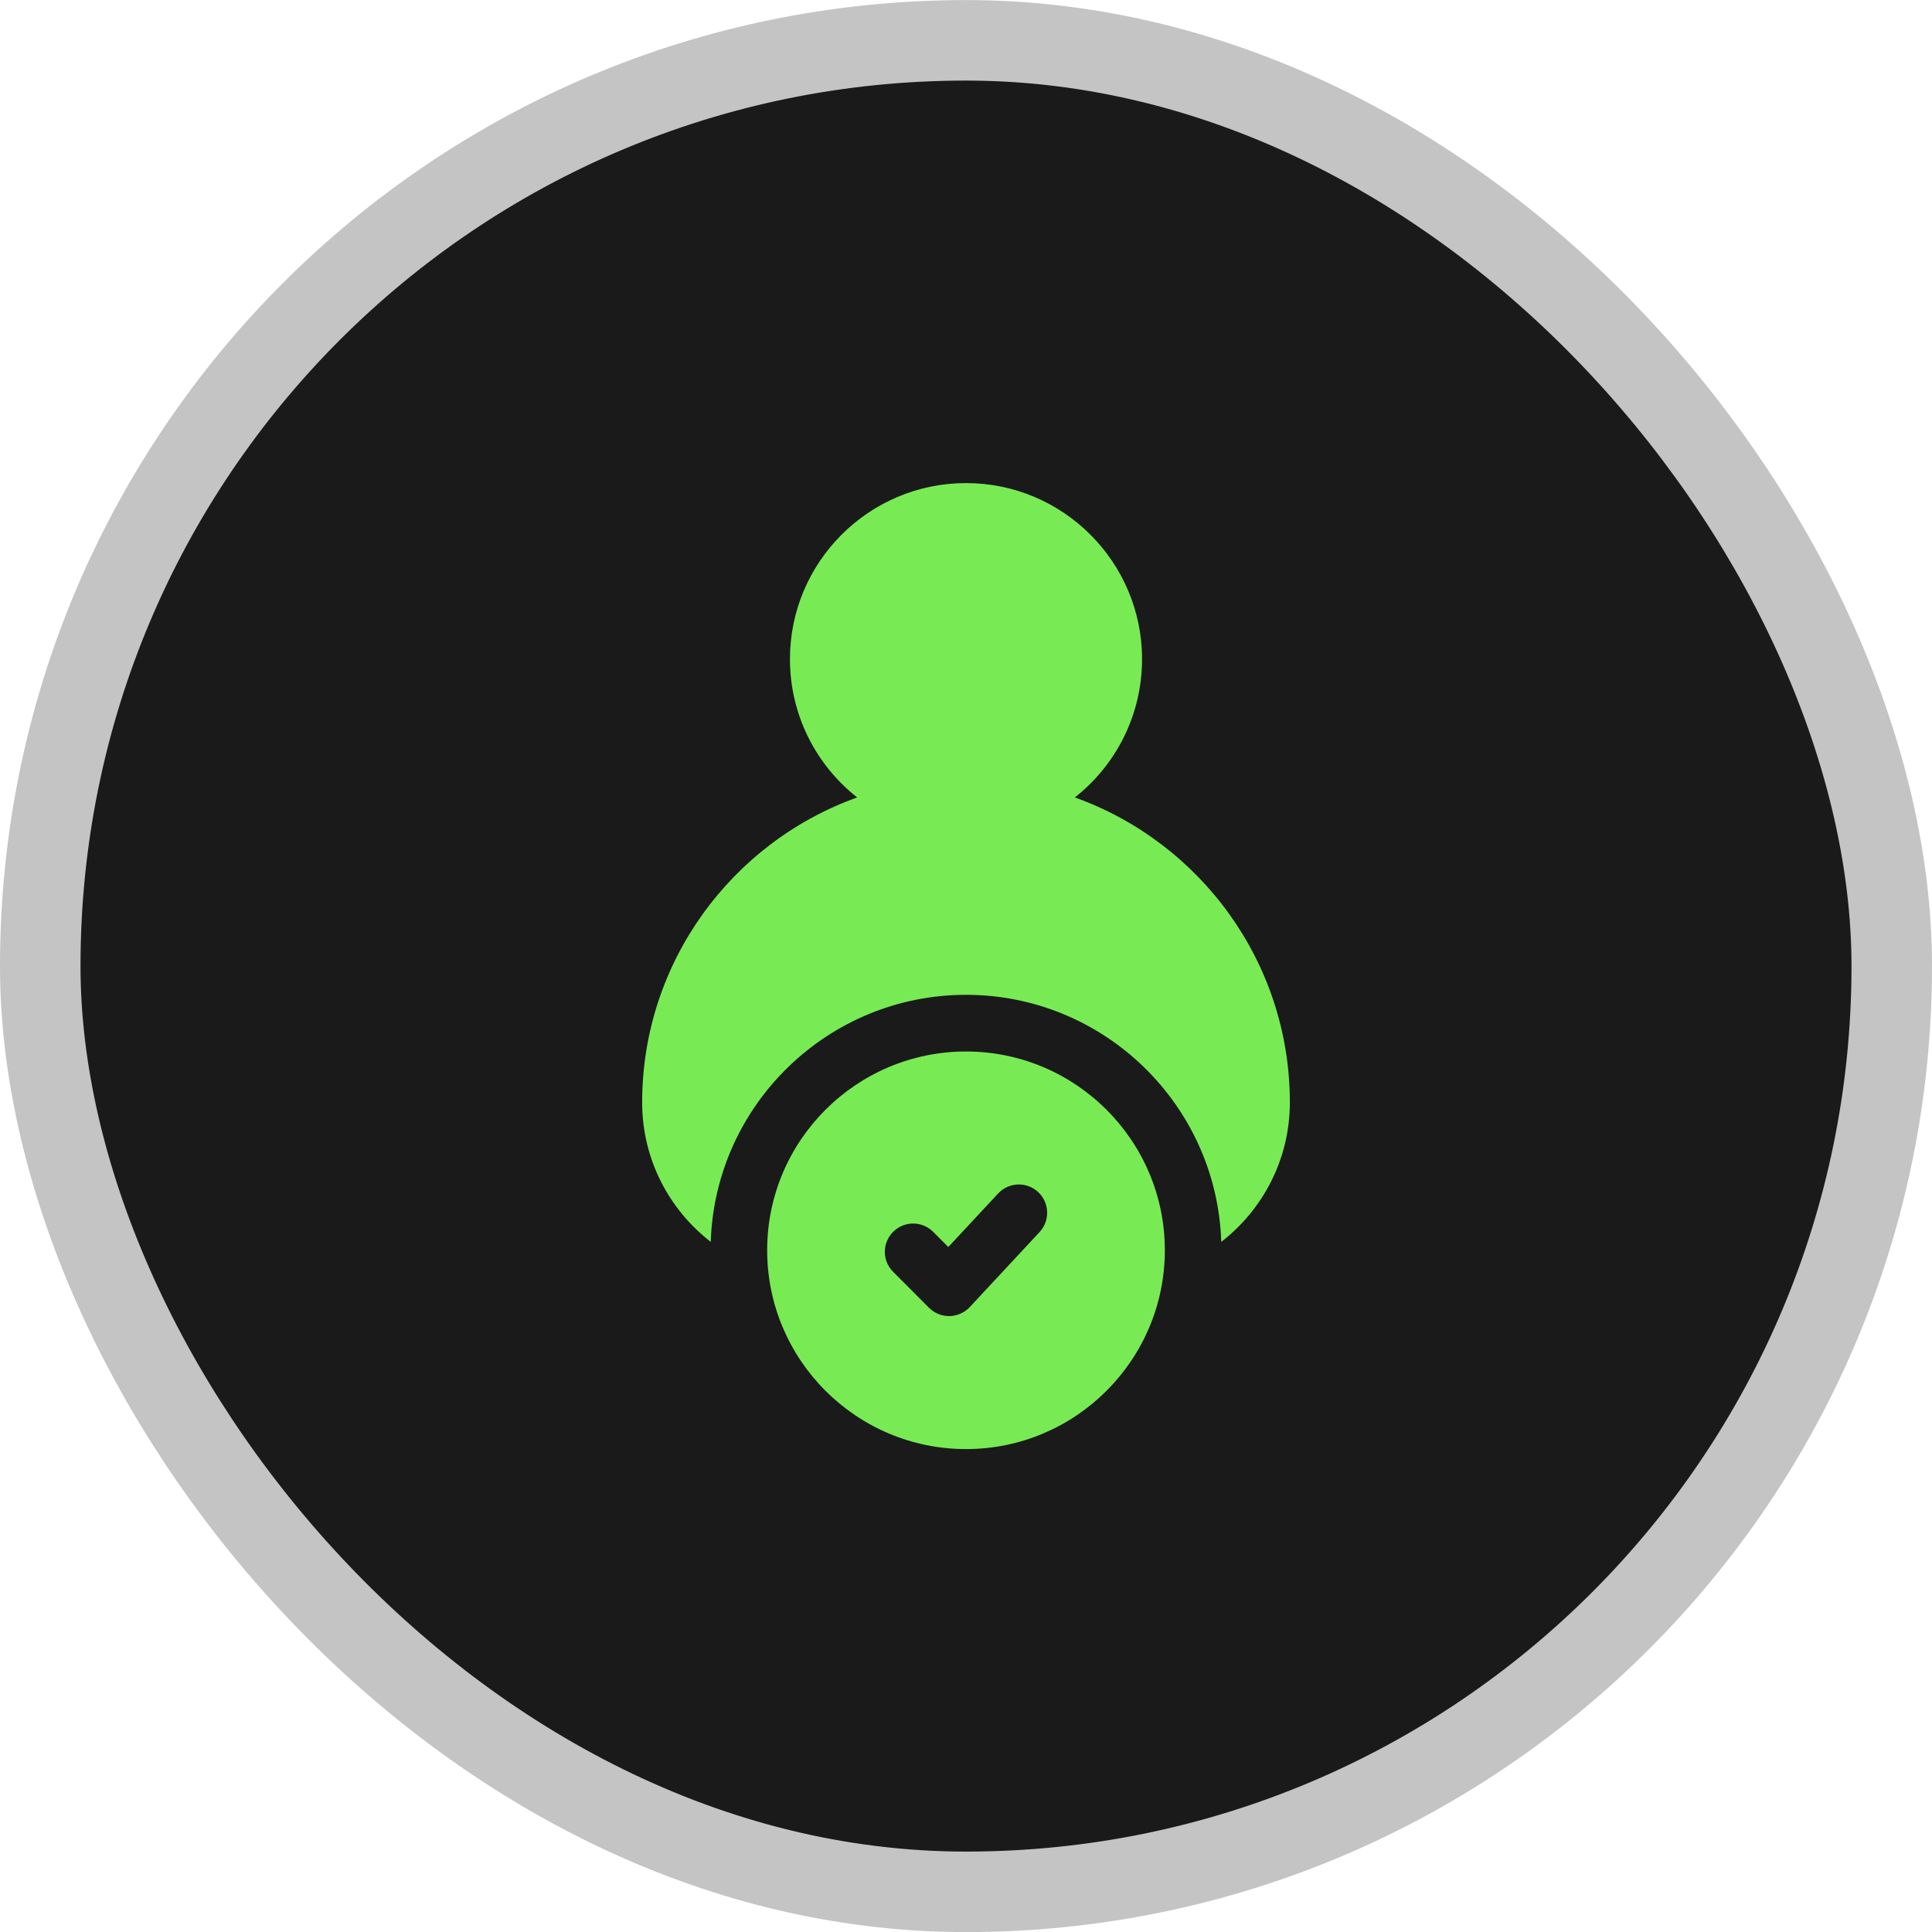
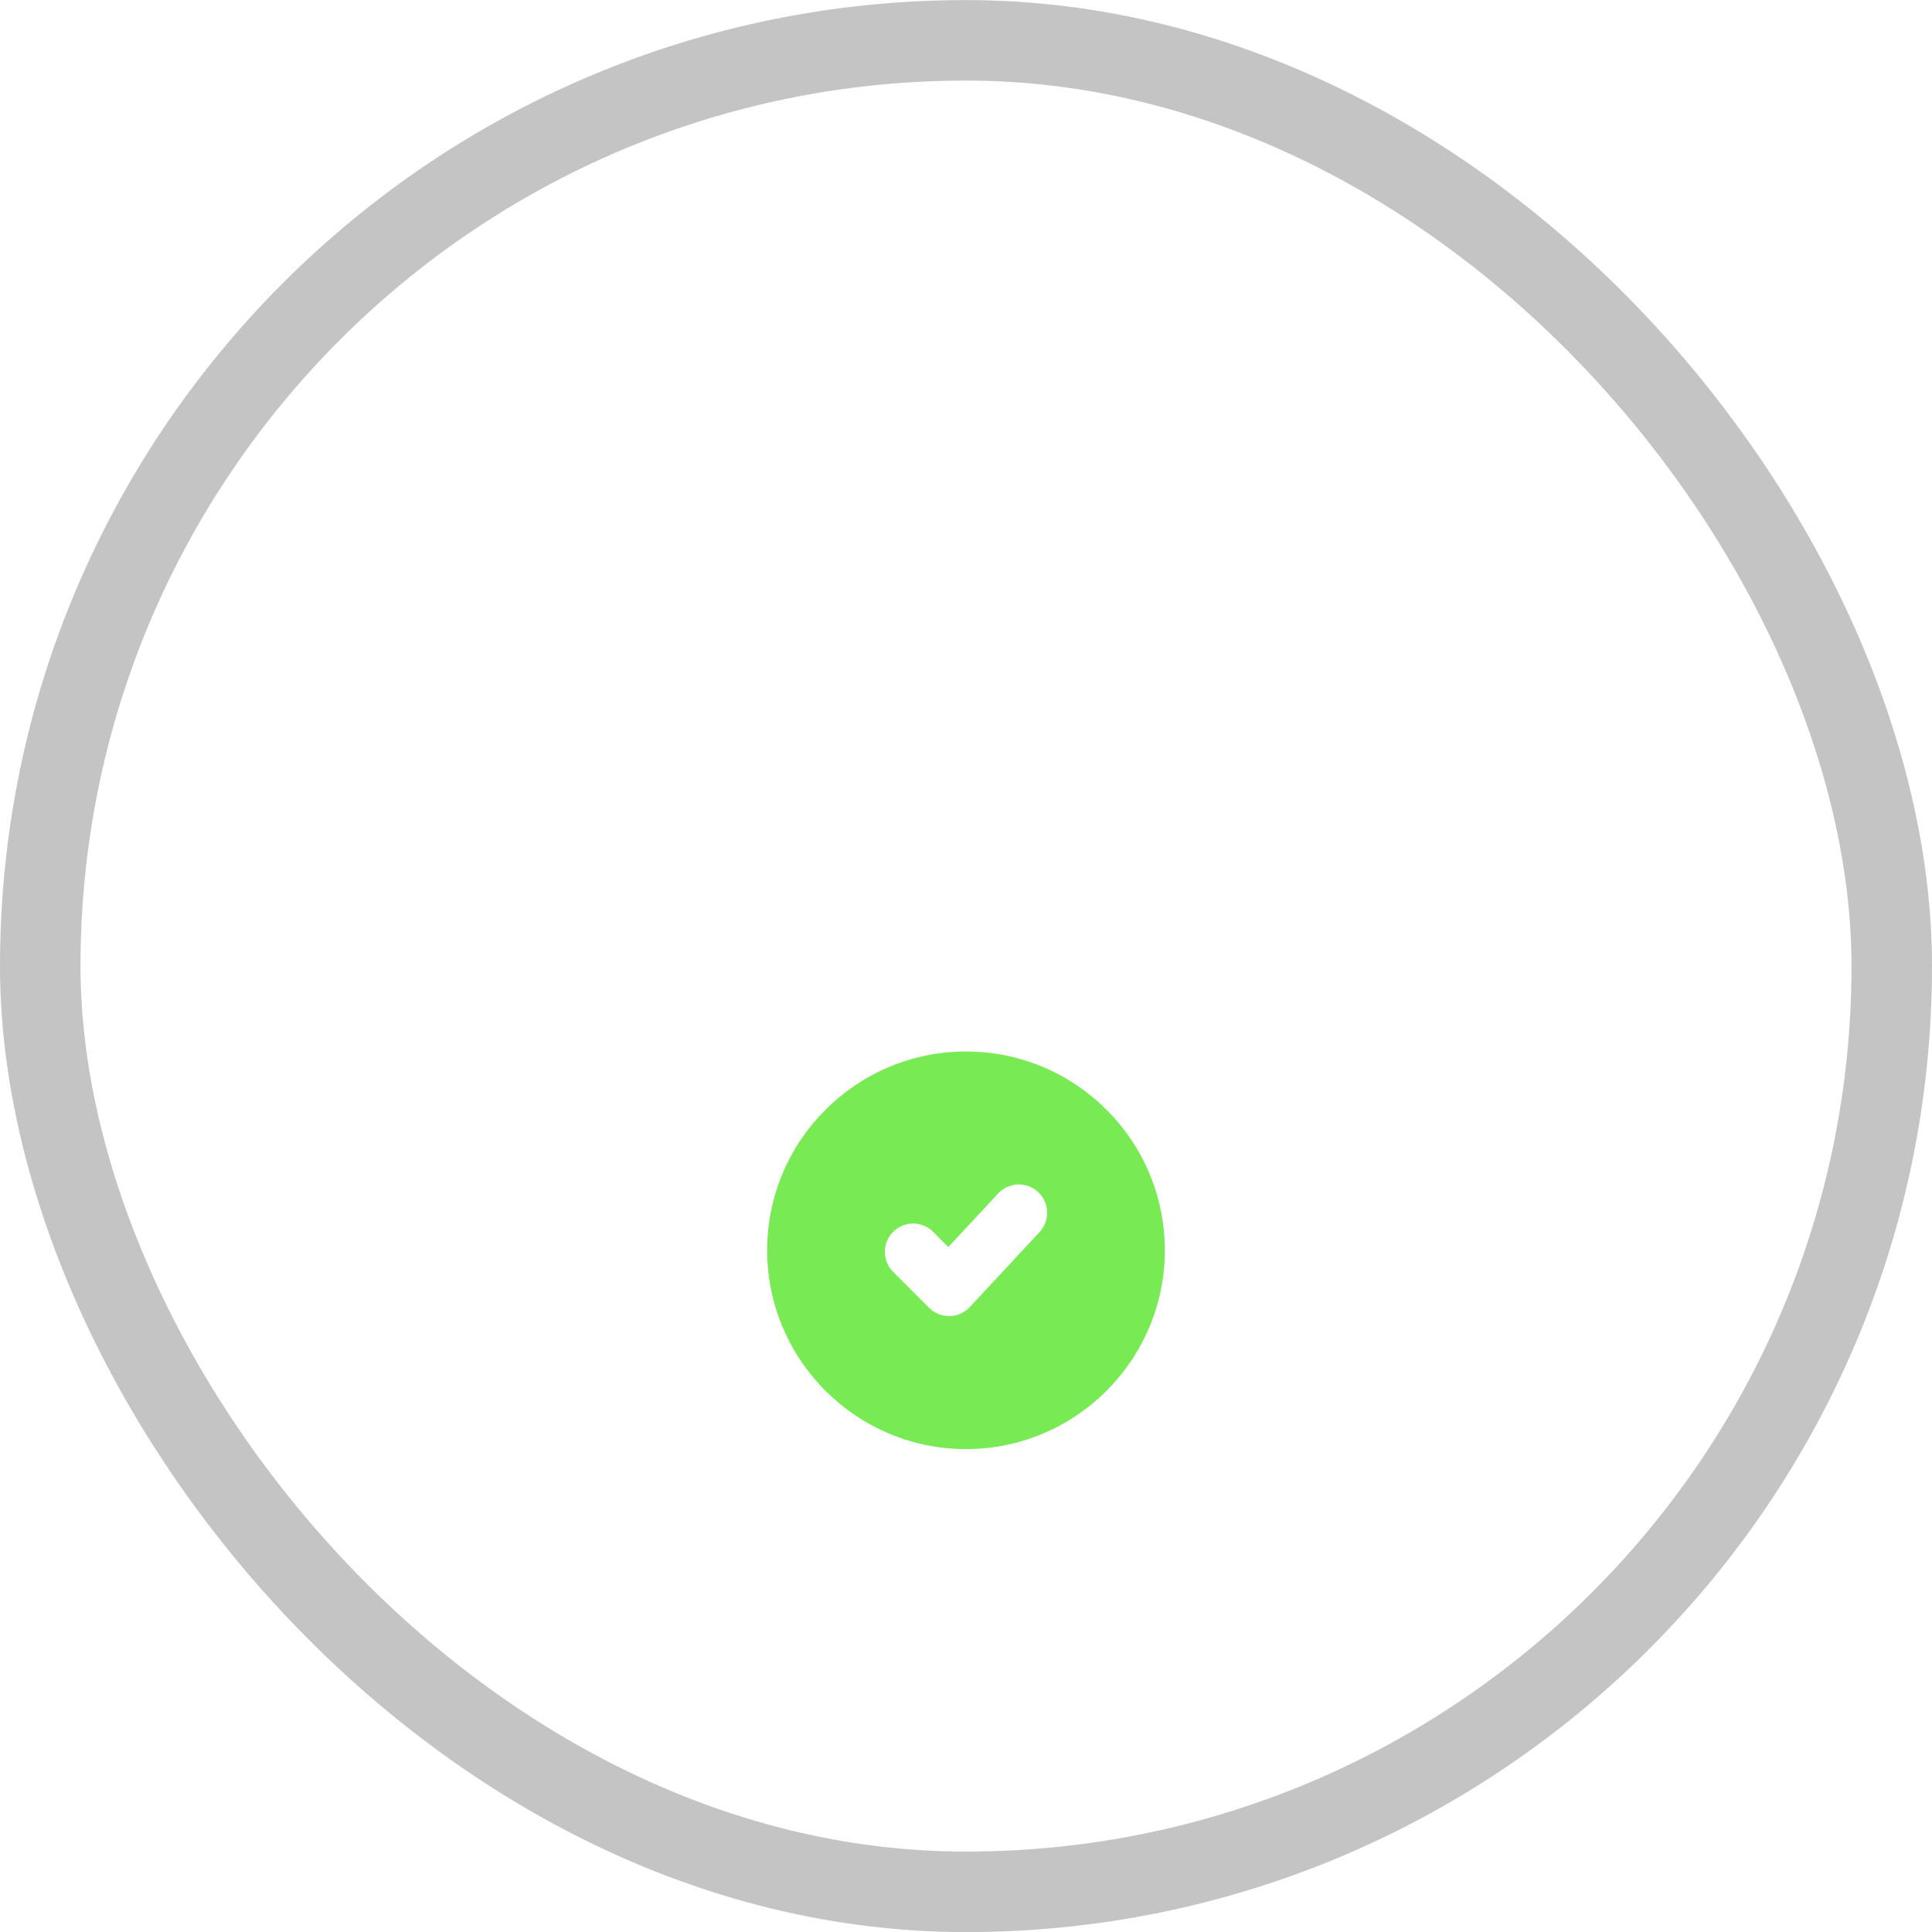
<svg xmlns="http://www.w3.org/2000/svg" width="24" height="24" viewBox="0 0 24 24" fill="none">
-   <rect x="0.5" y="0.501" width="23" height="23" rx="11.5" fill="#1A1A1A" />
  <rect x="0.5" y="0.501" width="23" height="23" rx="11.5" stroke="#C4C4C4" />
  <g clipPath="url(#clip0_4251_16139)">
-     <path d="M16.023 13.695C16.023 11.951 14.907 10.463 13.352 9.906C13.861 9.506 14.187 8.884 14.187 8.188C14.187 6.982 13.206 6.001 12 6.001C10.794 6.001 9.813 6.982 9.813 8.188C9.813 8.884 10.14 9.506 10.648 9.906C9.093 10.463 7.977 11.951 7.977 13.695C7.977 14.399 8.311 15.026 8.829 15.427C8.884 13.725 10.286 12.358 12 12.358C13.715 12.358 15.116 13.725 15.171 15.427C15.689 15.026 16.023 14.399 16.023 13.695Z" fill="#78EB54" />
    <path d="M12 13.062C10.638 13.062 9.53 14.169 9.53 15.531C9.53 16.893 10.638 18.001 12 18.001C13.362 18.001 14.47 16.893 14.47 15.531C14.47 14.169 13.362 13.062 12 13.062ZM11.796 16.349C11.794 16.349 11.792 16.349 11.79 16.349C11.696 16.349 11.607 16.312 11.541 16.246L11.095 15.799C10.957 15.662 10.957 15.44 11.095 15.302C11.232 15.165 11.455 15.165 11.592 15.302L11.78 15.491L12.399 14.826C12.532 14.684 12.754 14.676 12.896 14.808C13.038 14.94 13.046 15.163 12.914 15.305L12.047 16.237C11.982 16.306 11.891 16.347 11.796 16.349Z" fill="#78EB54" />
  </g>
  <defs>
    <clipPath id="clip0_4251_16139">
-       <rect width="12" height="12" fill="white" transform="translate(6 6.001)" />
-     </clipPath>
+       </clipPath>
  </defs>
</svg>